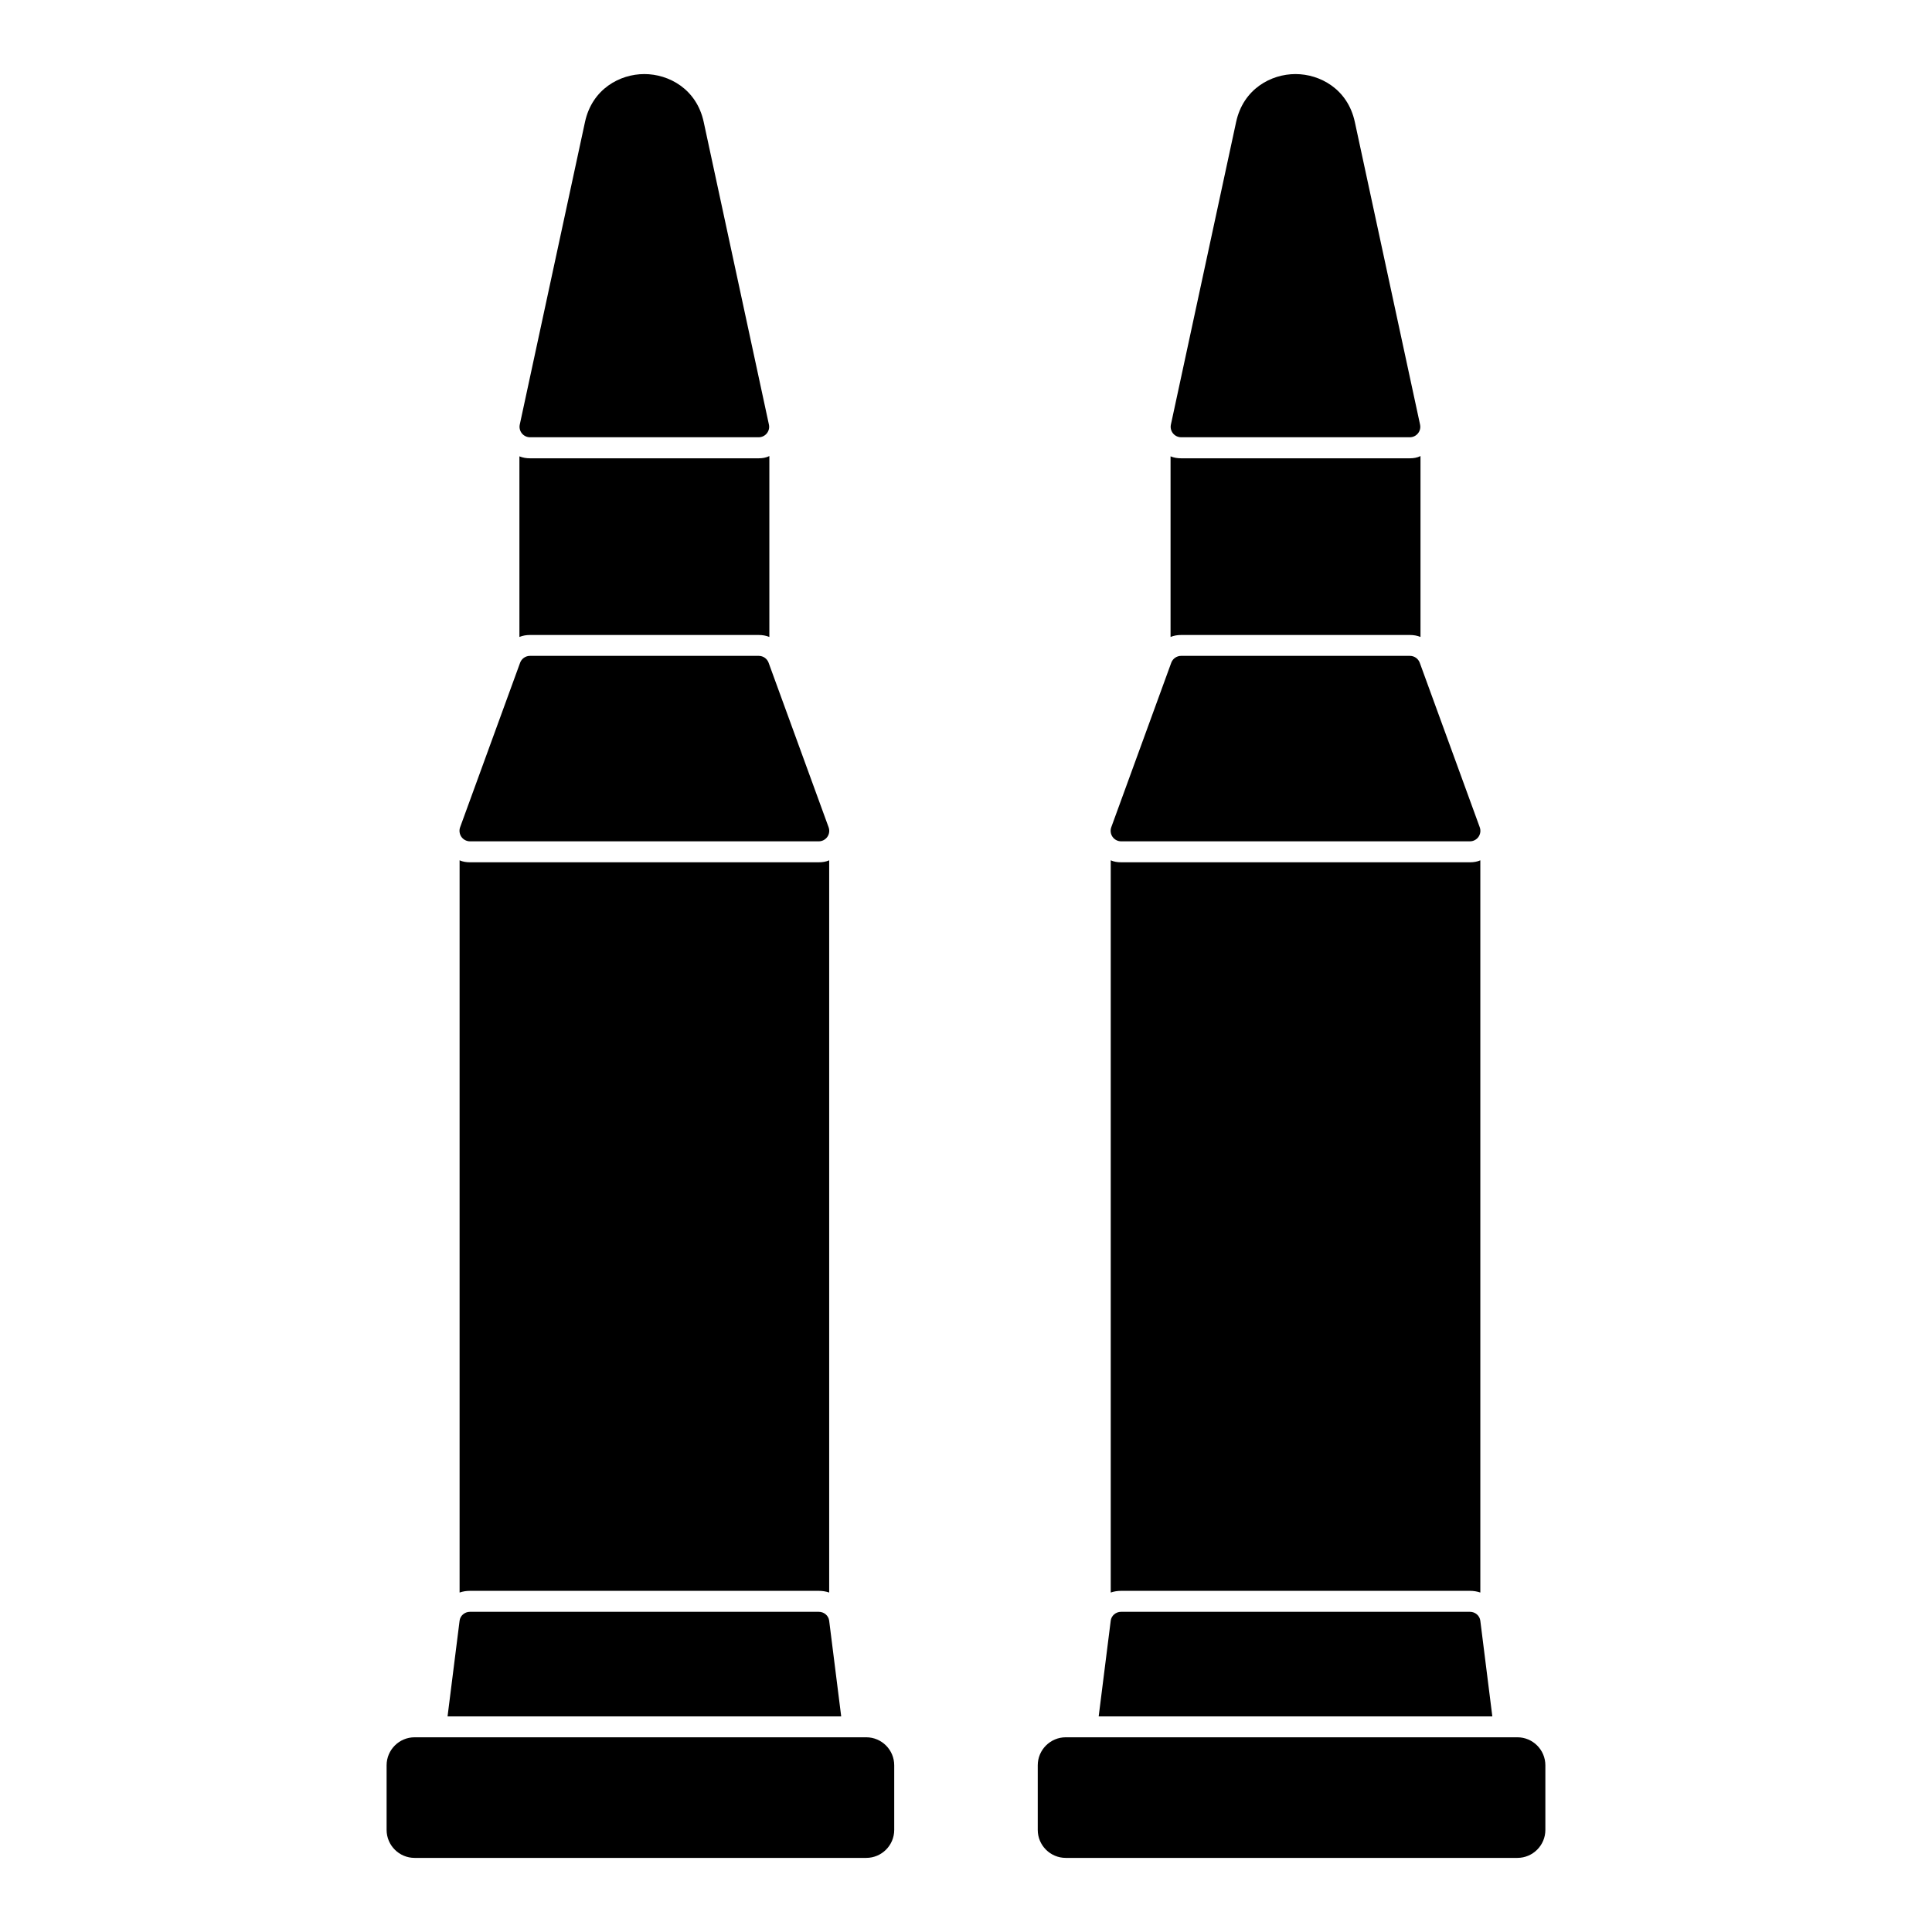
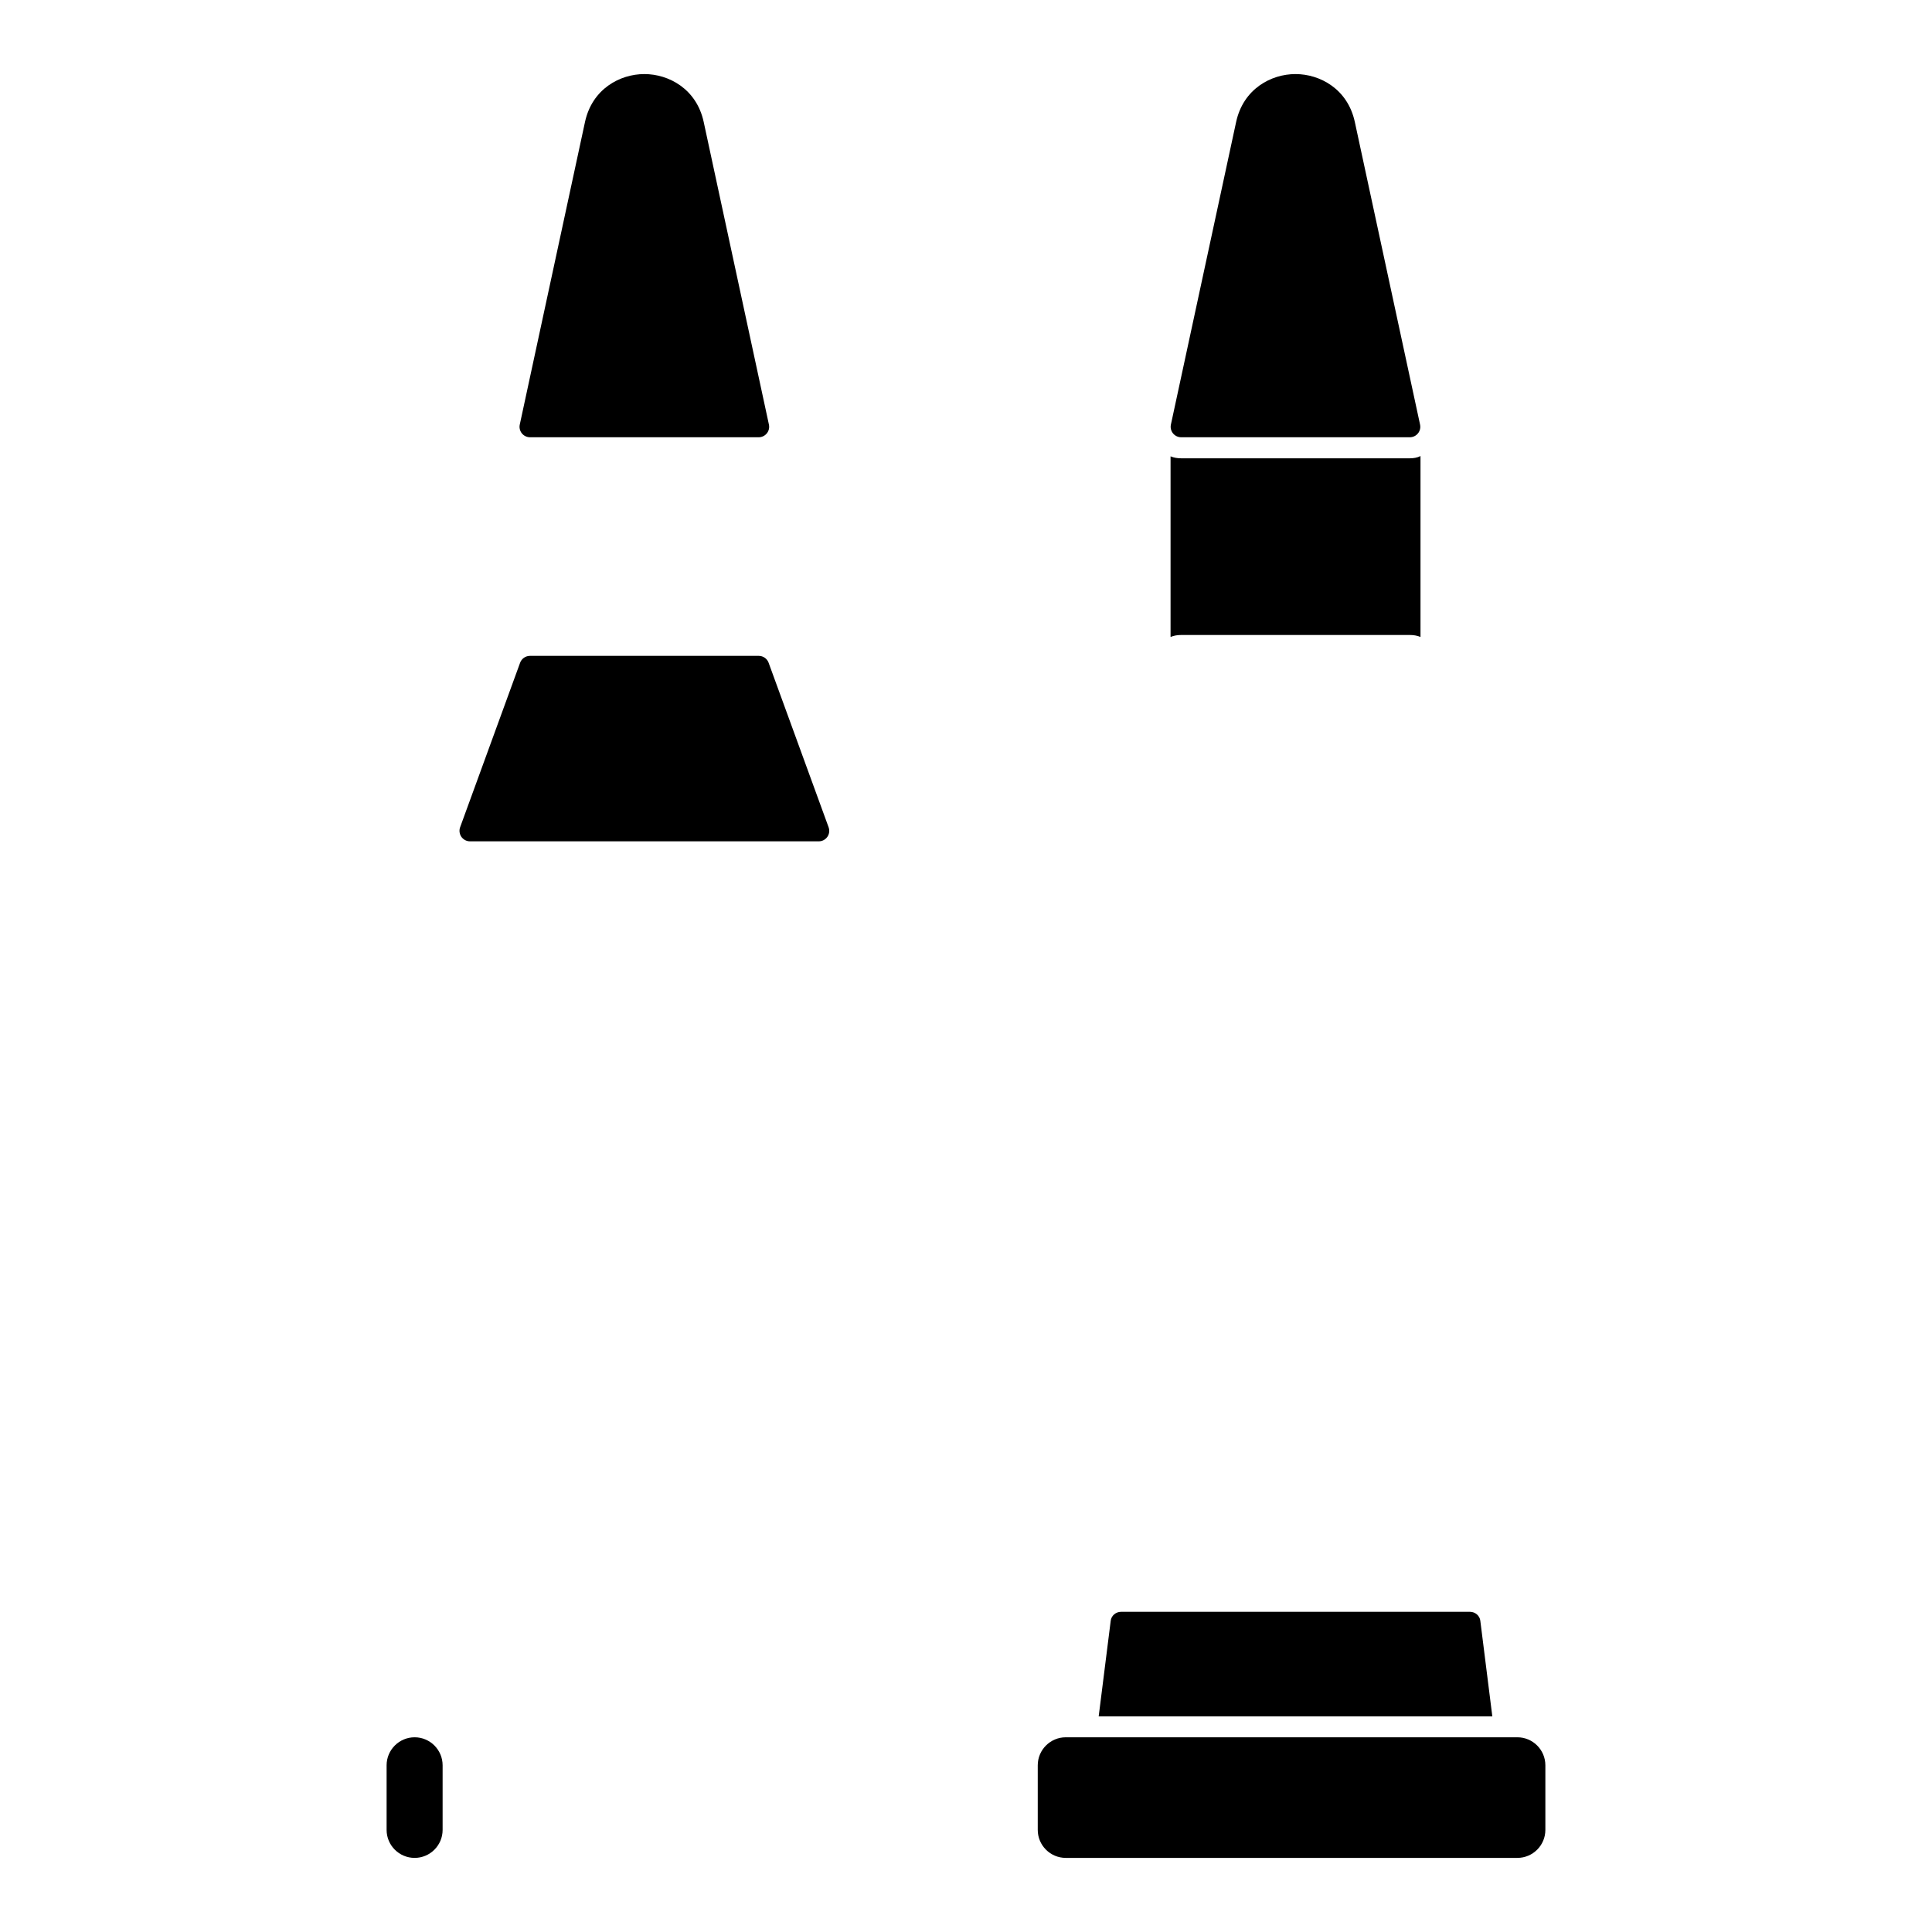
<svg xmlns="http://www.w3.org/2000/svg" fill="#000000" width="800px" height="800px" version="1.1" viewBox="144 144 512 512">
  <g>
-     <path d="m361 565.59c0.961 0 1.852 0.148 2.742 0.445v-194.04c-0.816 0.371-1.777 0.52-2.742 0.52h-92.461c-0.965 0-1.926-0.148-2.742-0.52v194.04c0.891-0.297 1.777-0.445 2.742-0.445z" />
-     <path d="m373.56 604.4h-119.68c-4.098 0-7.426 3.336-7.426 7.422v17.121c0 4.09 3.328 7.418 7.426 7.418h119.68c4.09 0 7.418-3.328 7.418-7.418v-17.121c0-4.086-3.324-7.422-7.414-7.422" />
-     <path d="m363.74 573.52c-0.148-1.332-1.336-2.371-2.742-2.371h-92.461c-1.406 0-2.594 1.039-2.742 2.371l-3.188 25.34h104.32z" />
+     <path d="m373.56 604.4h-119.68c-4.098 0-7.426 3.336-7.426 7.422v17.121c0 4.09 3.328 7.418 7.426 7.418c4.09 0 7.418-3.328 7.418-7.418v-17.121c0-4.086-3.324-7.422-7.414-7.422" />
    <path d="m268.55 366.96h92.434c0.902 0 1.758-0.445 2.273-1.184 0.52-0.742 0.645-1.695 0.332-2.543l-15.898-43.594c-0.398-1.098-1.445-1.828-2.609-1.828h-60.633c-1.172 0-2.215 0.734-2.617 1.828l-15.898 43.594c-0.305 0.844-0.176 1.801 0.34 2.543 0.523 0.738 1.367 1.184 2.277 1.184" />
-     <path d="m345.07 312.28c0.961 0 1.926 0.148 2.816 0.52v-47.938c-0.891 0.445-1.852 0.594-2.816 0.594h-60.605c-0.965 0-1.926-0.148-2.816-0.52v47.863c0.891-0.371 1.852-0.52 2.816-0.52z" />
    <path d="m284.46 259.88h60.598c0.836 0 1.629-0.379 2.164-1.039 0.527-0.652 0.727-1.504 0.547-2.328l-17.281-80.184c-1.891-8.773-9.262-12.699-15.73-12.699-6.461 0-13.832 3.926-15.73 12.699l-17.285 80.188c-0.18 0.824 0.031 1.676 0.555 2.328 0.527 0.656 1.328 1.035 2.164 1.035" />
-     <path d="m533.56 565.59c0.961 0 1.852 0.148 2.742 0.445v-194.04c-0.816 0.371-1.777 0.52-2.742 0.52h-92.461c-0.965 0-1.926-0.148-2.742-0.52v194.04c0.891-0.297 1.777-0.445 2.742-0.445z" />
    <path d="m546.12 604.4h-119.68c-4.098 0-7.426 3.336-7.426 7.422v17.121c0 4.09 3.328 7.418 7.426 7.418h119.68c4.09 0 7.418-3.328 7.418-7.418v-17.121c0-4.086-3.324-7.422-7.414-7.422" />
    <path d="m536.3 573.52c-0.148-1.332-1.336-2.371-2.742-2.371h-92.465c-1.406 0-2.594 1.039-2.742 2.371l-3.188 25.34h104.32z" />
-     <path d="m441.11 366.96h92.434c0.902 0 1.758-0.445 2.273-1.184 0.52-0.742 0.645-1.695 0.332-2.543l-15.898-43.594c-0.398-1.098-1.445-1.828-2.609-1.828h-60.633c-1.172 0-2.215 0.734-2.617 1.828l-15.898 43.594c-0.305 0.844-0.176 1.801 0.34 2.543 0.523 0.738 1.367 1.184 2.277 1.184" />
    <path d="m517.63 312.28c0.961 0 1.926 0.148 2.816 0.52v-47.938c-0.891 0.445-1.852 0.594-2.816 0.594h-60.605c-0.965 0-1.926-0.148-2.816-0.52v47.863c0.891-0.371 1.852-0.52 2.816-0.52z" />
    <path d="m457.02 259.88h60.598c0.836 0 1.629-0.379 2.164-1.039 0.527-0.652 0.727-1.504 0.547-2.328l-17.285-80.184c-1.891-8.773-9.262-12.699-15.73-12.699-6.461 0-13.832 3.926-15.73 12.699l-17.285 80.188c-0.18 0.824 0.031 1.676 0.555 2.328 0.531 0.656 1.332 1.035 2.168 1.035" />
  </g>
</svg>